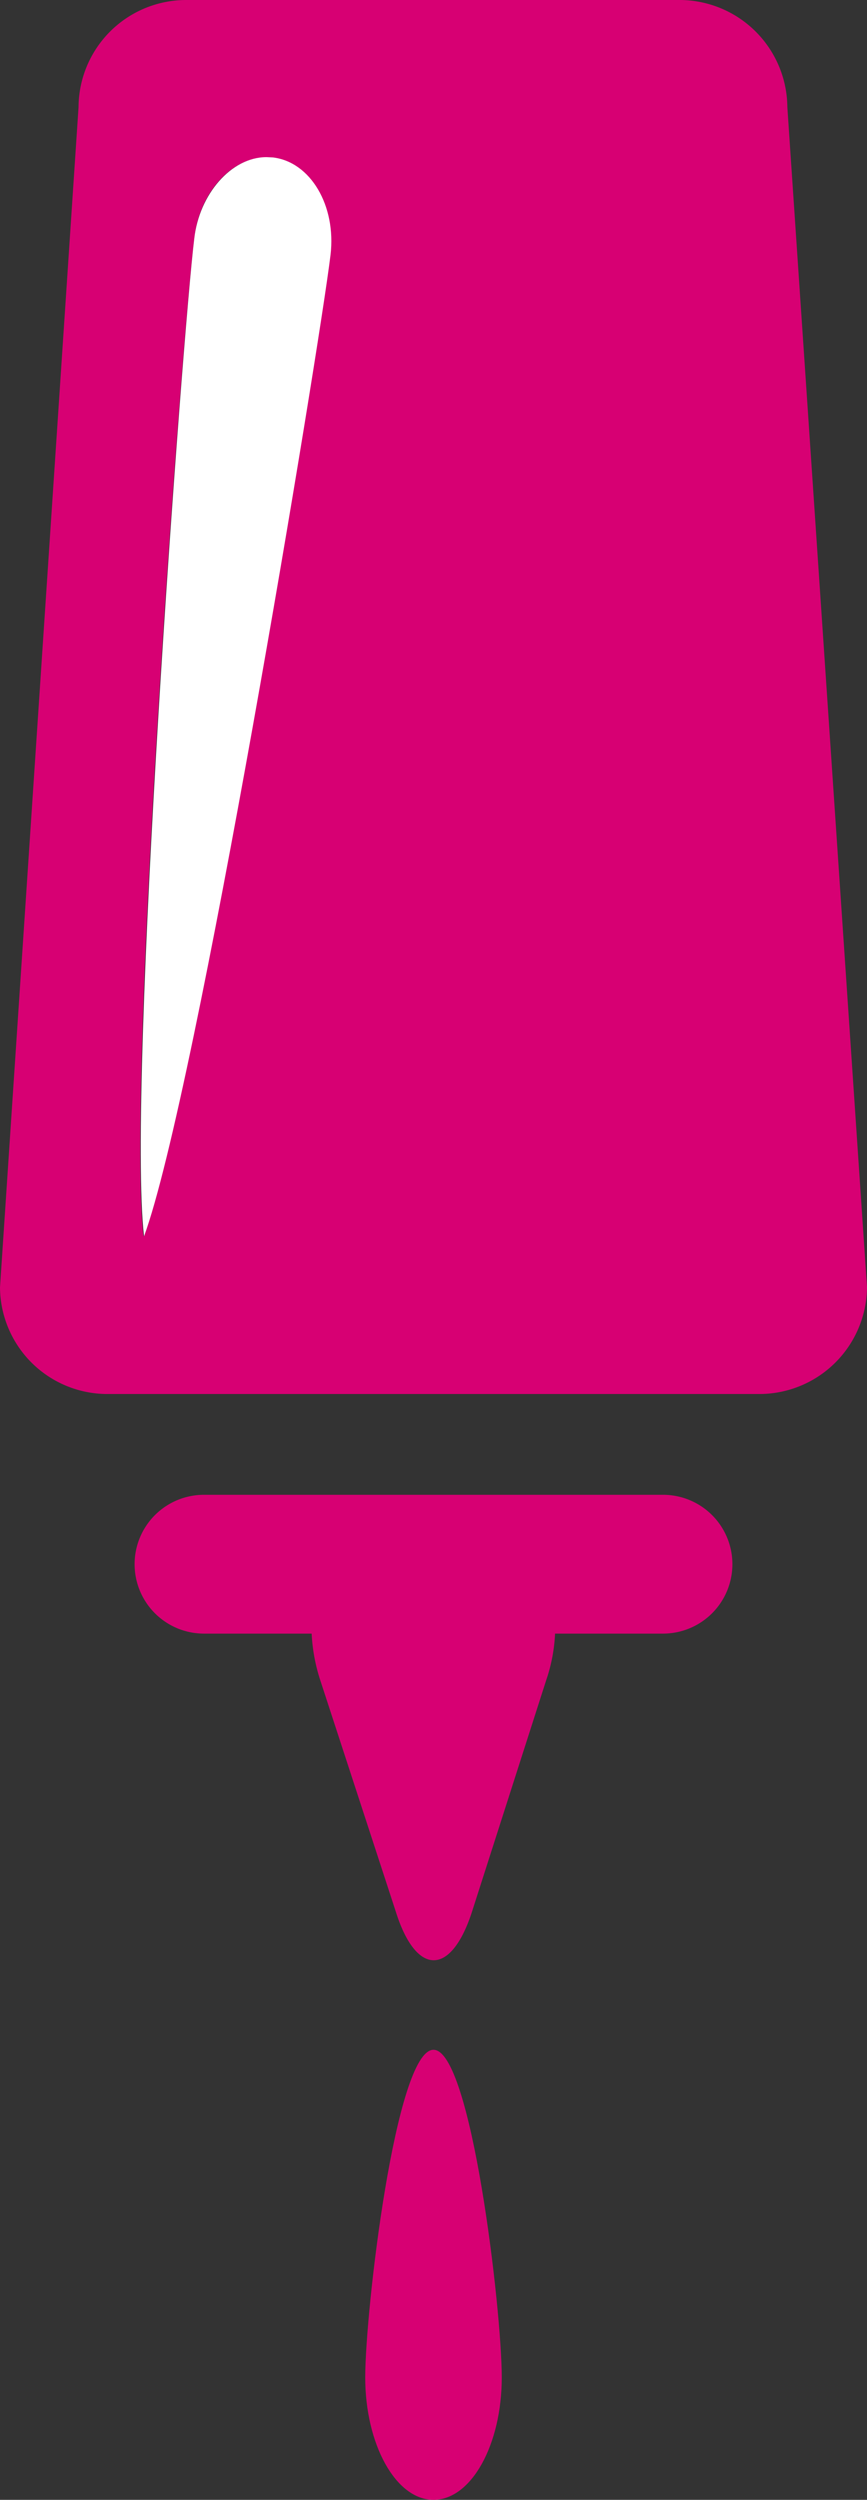
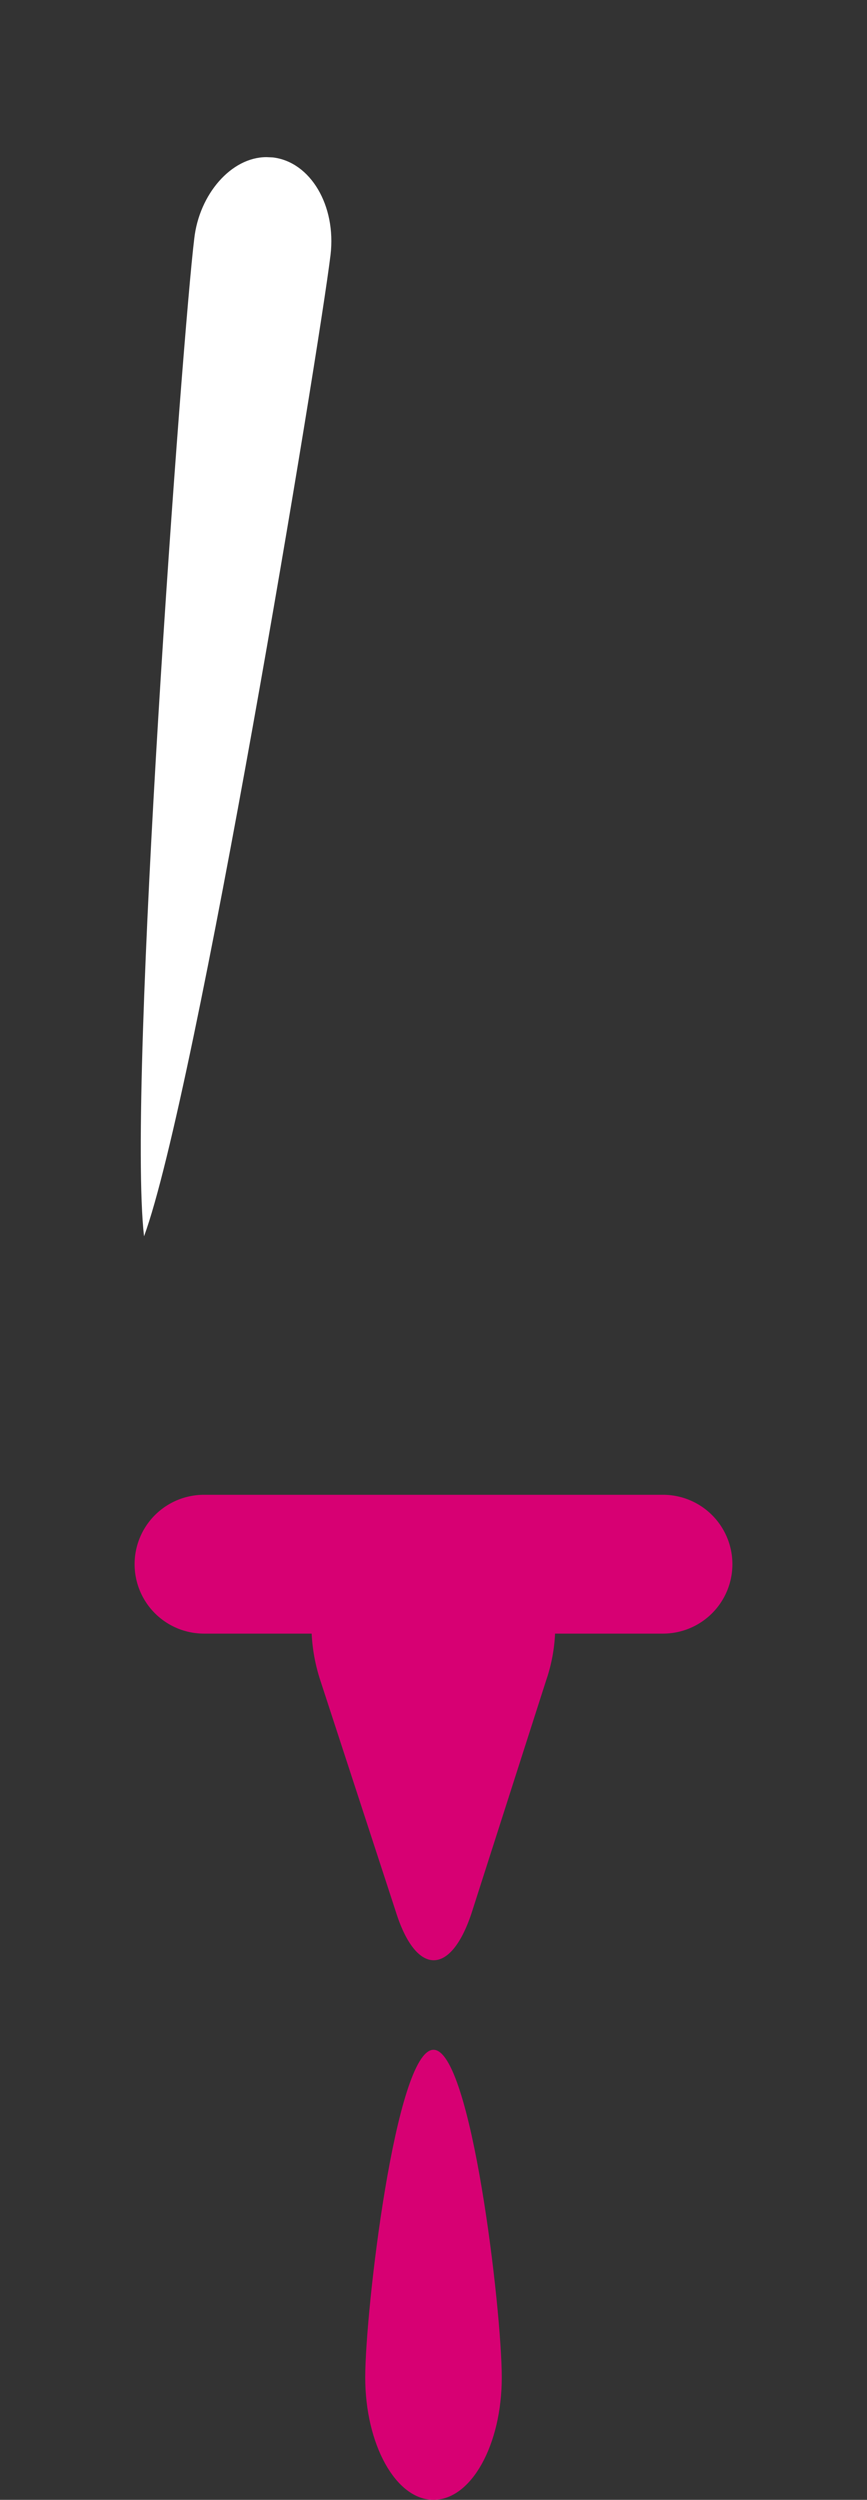
<svg xmlns="http://www.w3.org/2000/svg" viewBox="0 0 31.24 90.04">
  <rect x="0" y="0" width="31.24" height="90.04" fill="#333333" stroke="none" />
  <defs>
    <style>.cls-1{fill:#d70073;}.cls-2{fill:#fff;}</style>
  </defs>
  <title>moutarde</title>
  <g id="Calque_2" data-name="Calque 2">
    <g id="Calque_1-2" data-name="Calque 1">
      <g id="Con_circulo" data-name="Con circulo">
-         <path class="cls-1" d="M28.37,3.86l2.87,42.5a3.88,3.88,0,0,1-3.91,3.85H3.9A3.87,3.87,0,0,1,0,46.37H0L2.83,3.86A3.88,3.88,0,0,1,6.73,0H24.46a3.89,3.89,0,0,1,3.91,3.85ZM11.89,9.18c.21-1.77-.72-3.35-2.08-3.51H9.58C8.31,5.67,7.16,7,7,8.6,6.56,12,4.55,39.13,5.17,44.54,7.05,39.41,11.48,12.57,11.89,9.18Z" />
        <path class="cls-1" d="M23.89,53.84a2.5,2.5,0,0,1,0,5H20a6,6,0,0,1-.32,1.68L17,68.88c-.75,2.3-2,2.3-2.73,0l-2.73-8.36a6.39,6.39,0,0,1-.31-1.68H7.35a2.5,2.5,0,0,1,0-5H23.89Z" />
        <path class="cls-1" d="M18.08,85.63c0,2.43-1.1,4.41-2.46,4.41s-2.46-2-2.46-4.41,1.1-11.8,2.46-11.8S18.08,83.2,18.08,85.63Z" />
        <path class="cls-2" d="M9.83,5.67c1.36.16,2.29,1.74,2.08,3.51-.41,3.39-4.84,30.23-6.72,35.35C4.57,39.12,6.58,12,7,8.59,7.18,7,8.33,5.66,9.6,5.66Z" />
      </g>
    </g>
  </g>
</svg>